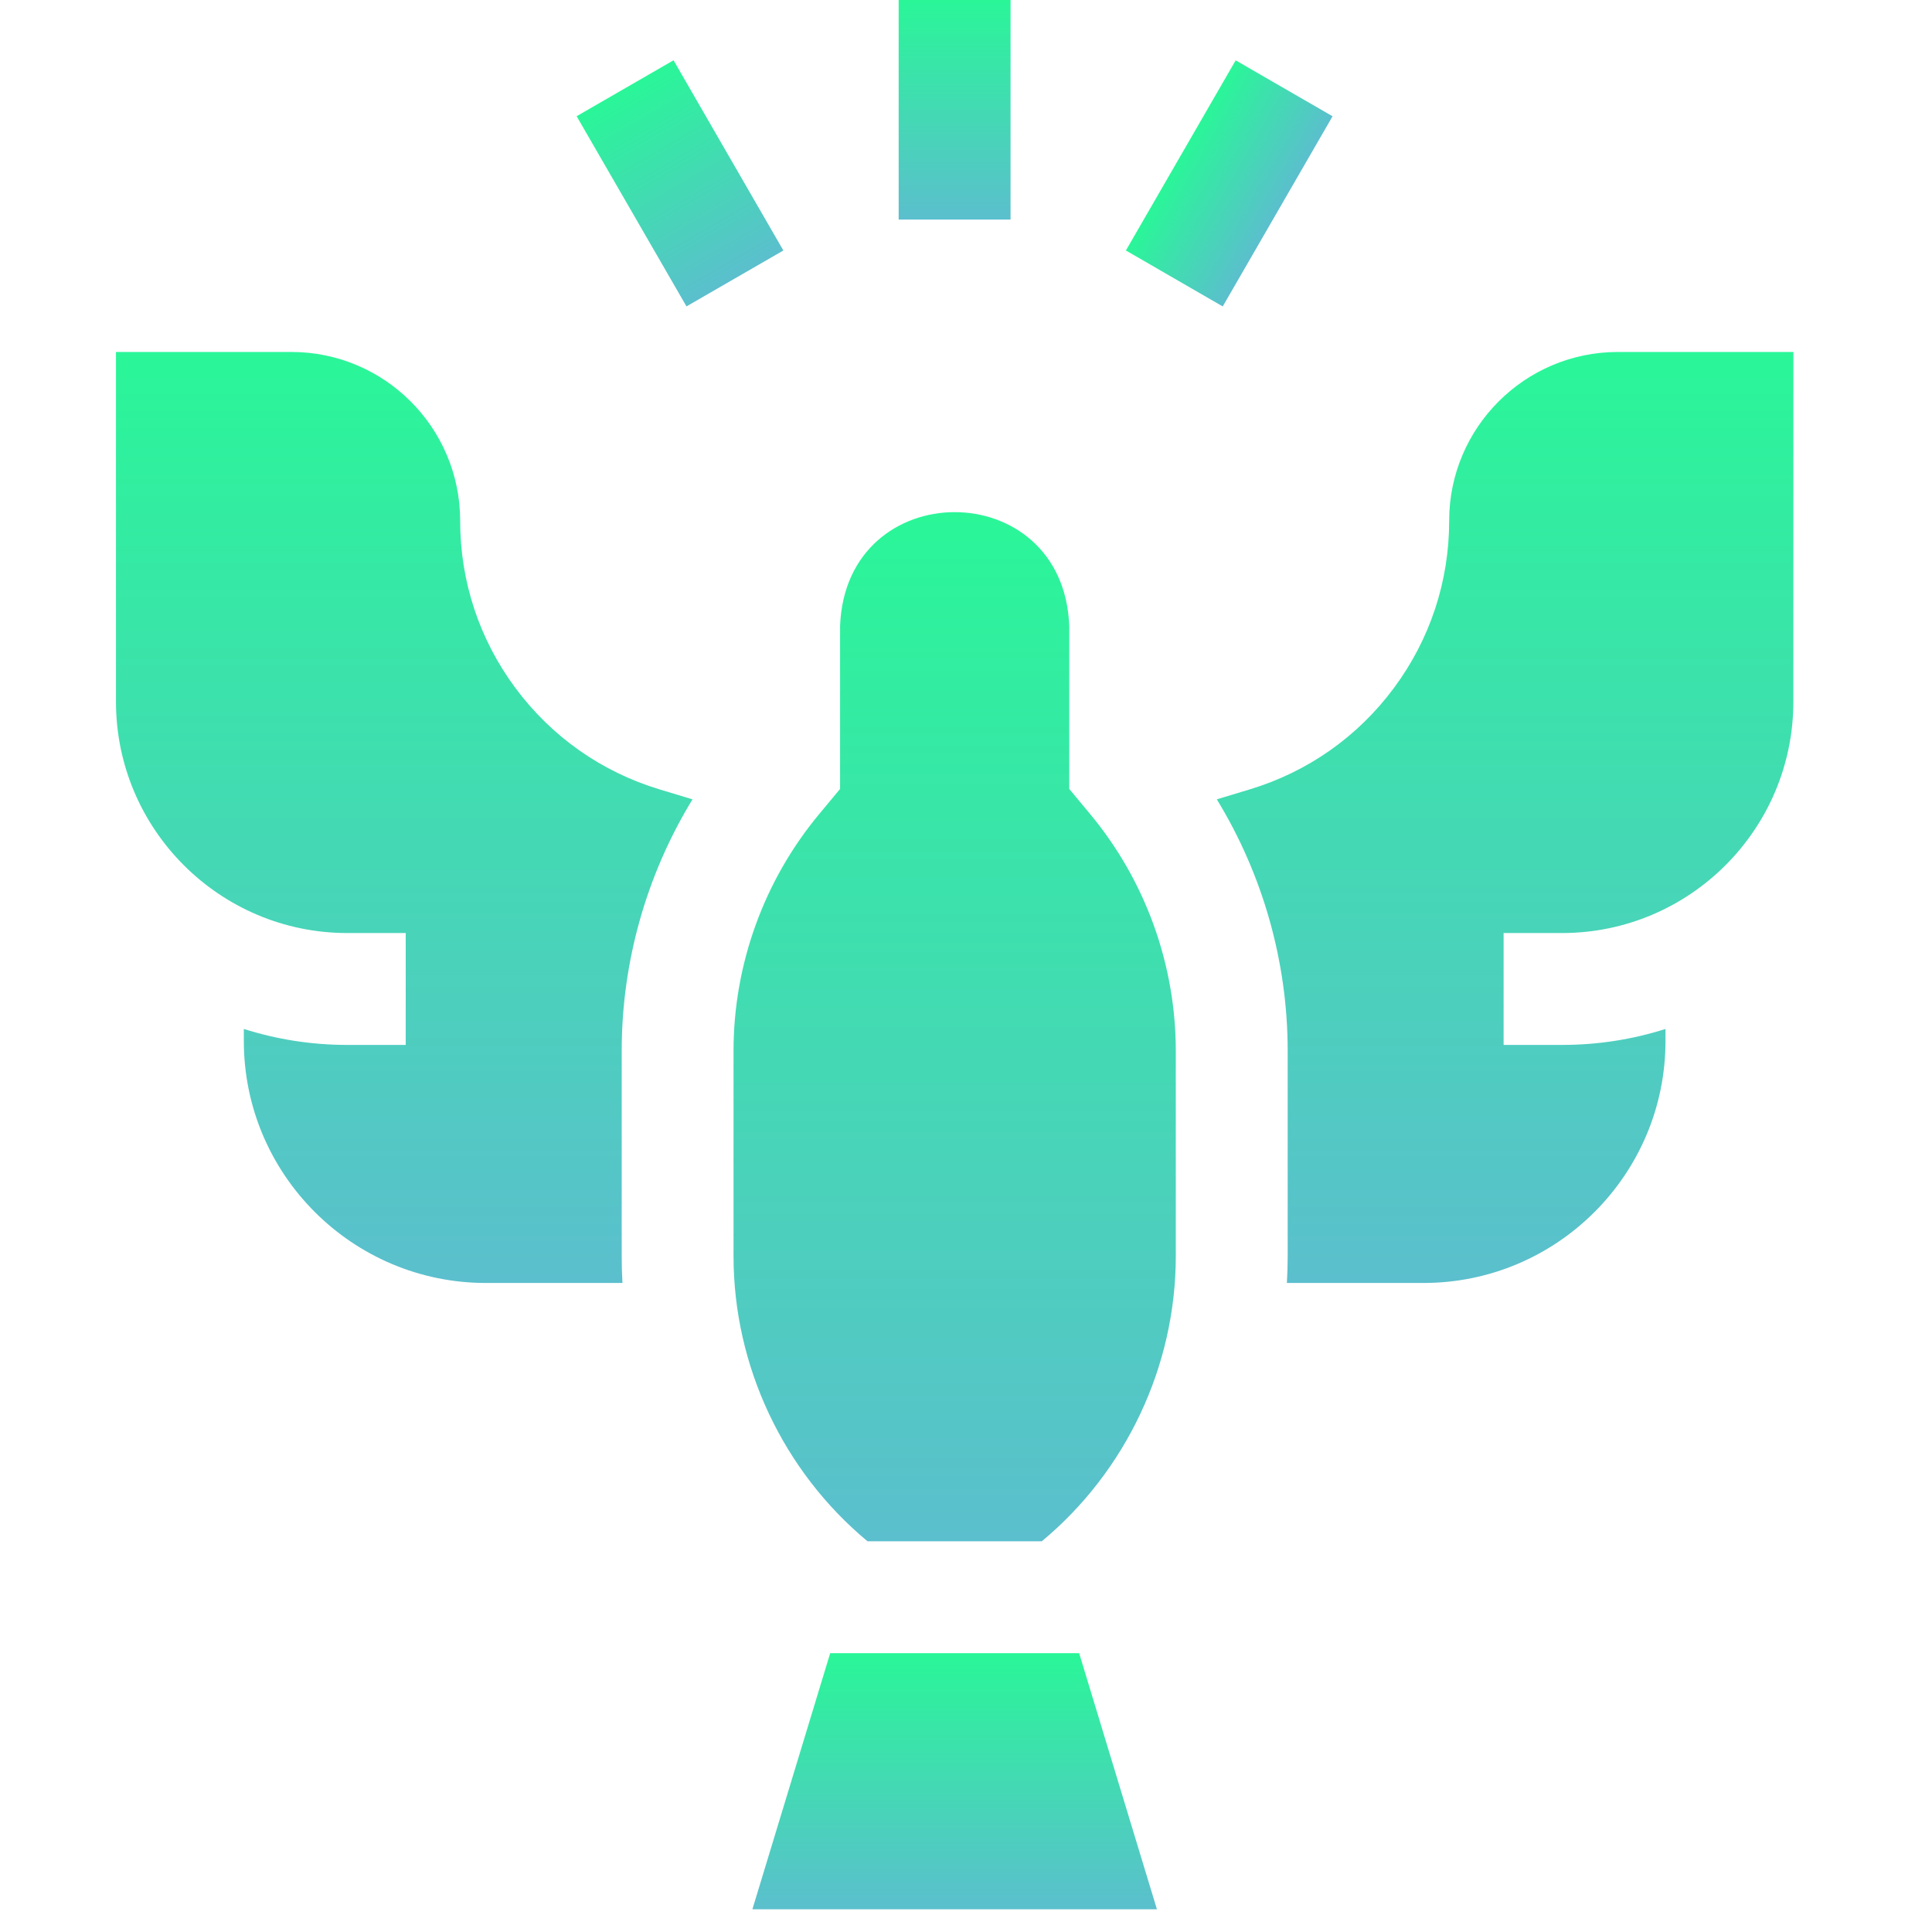
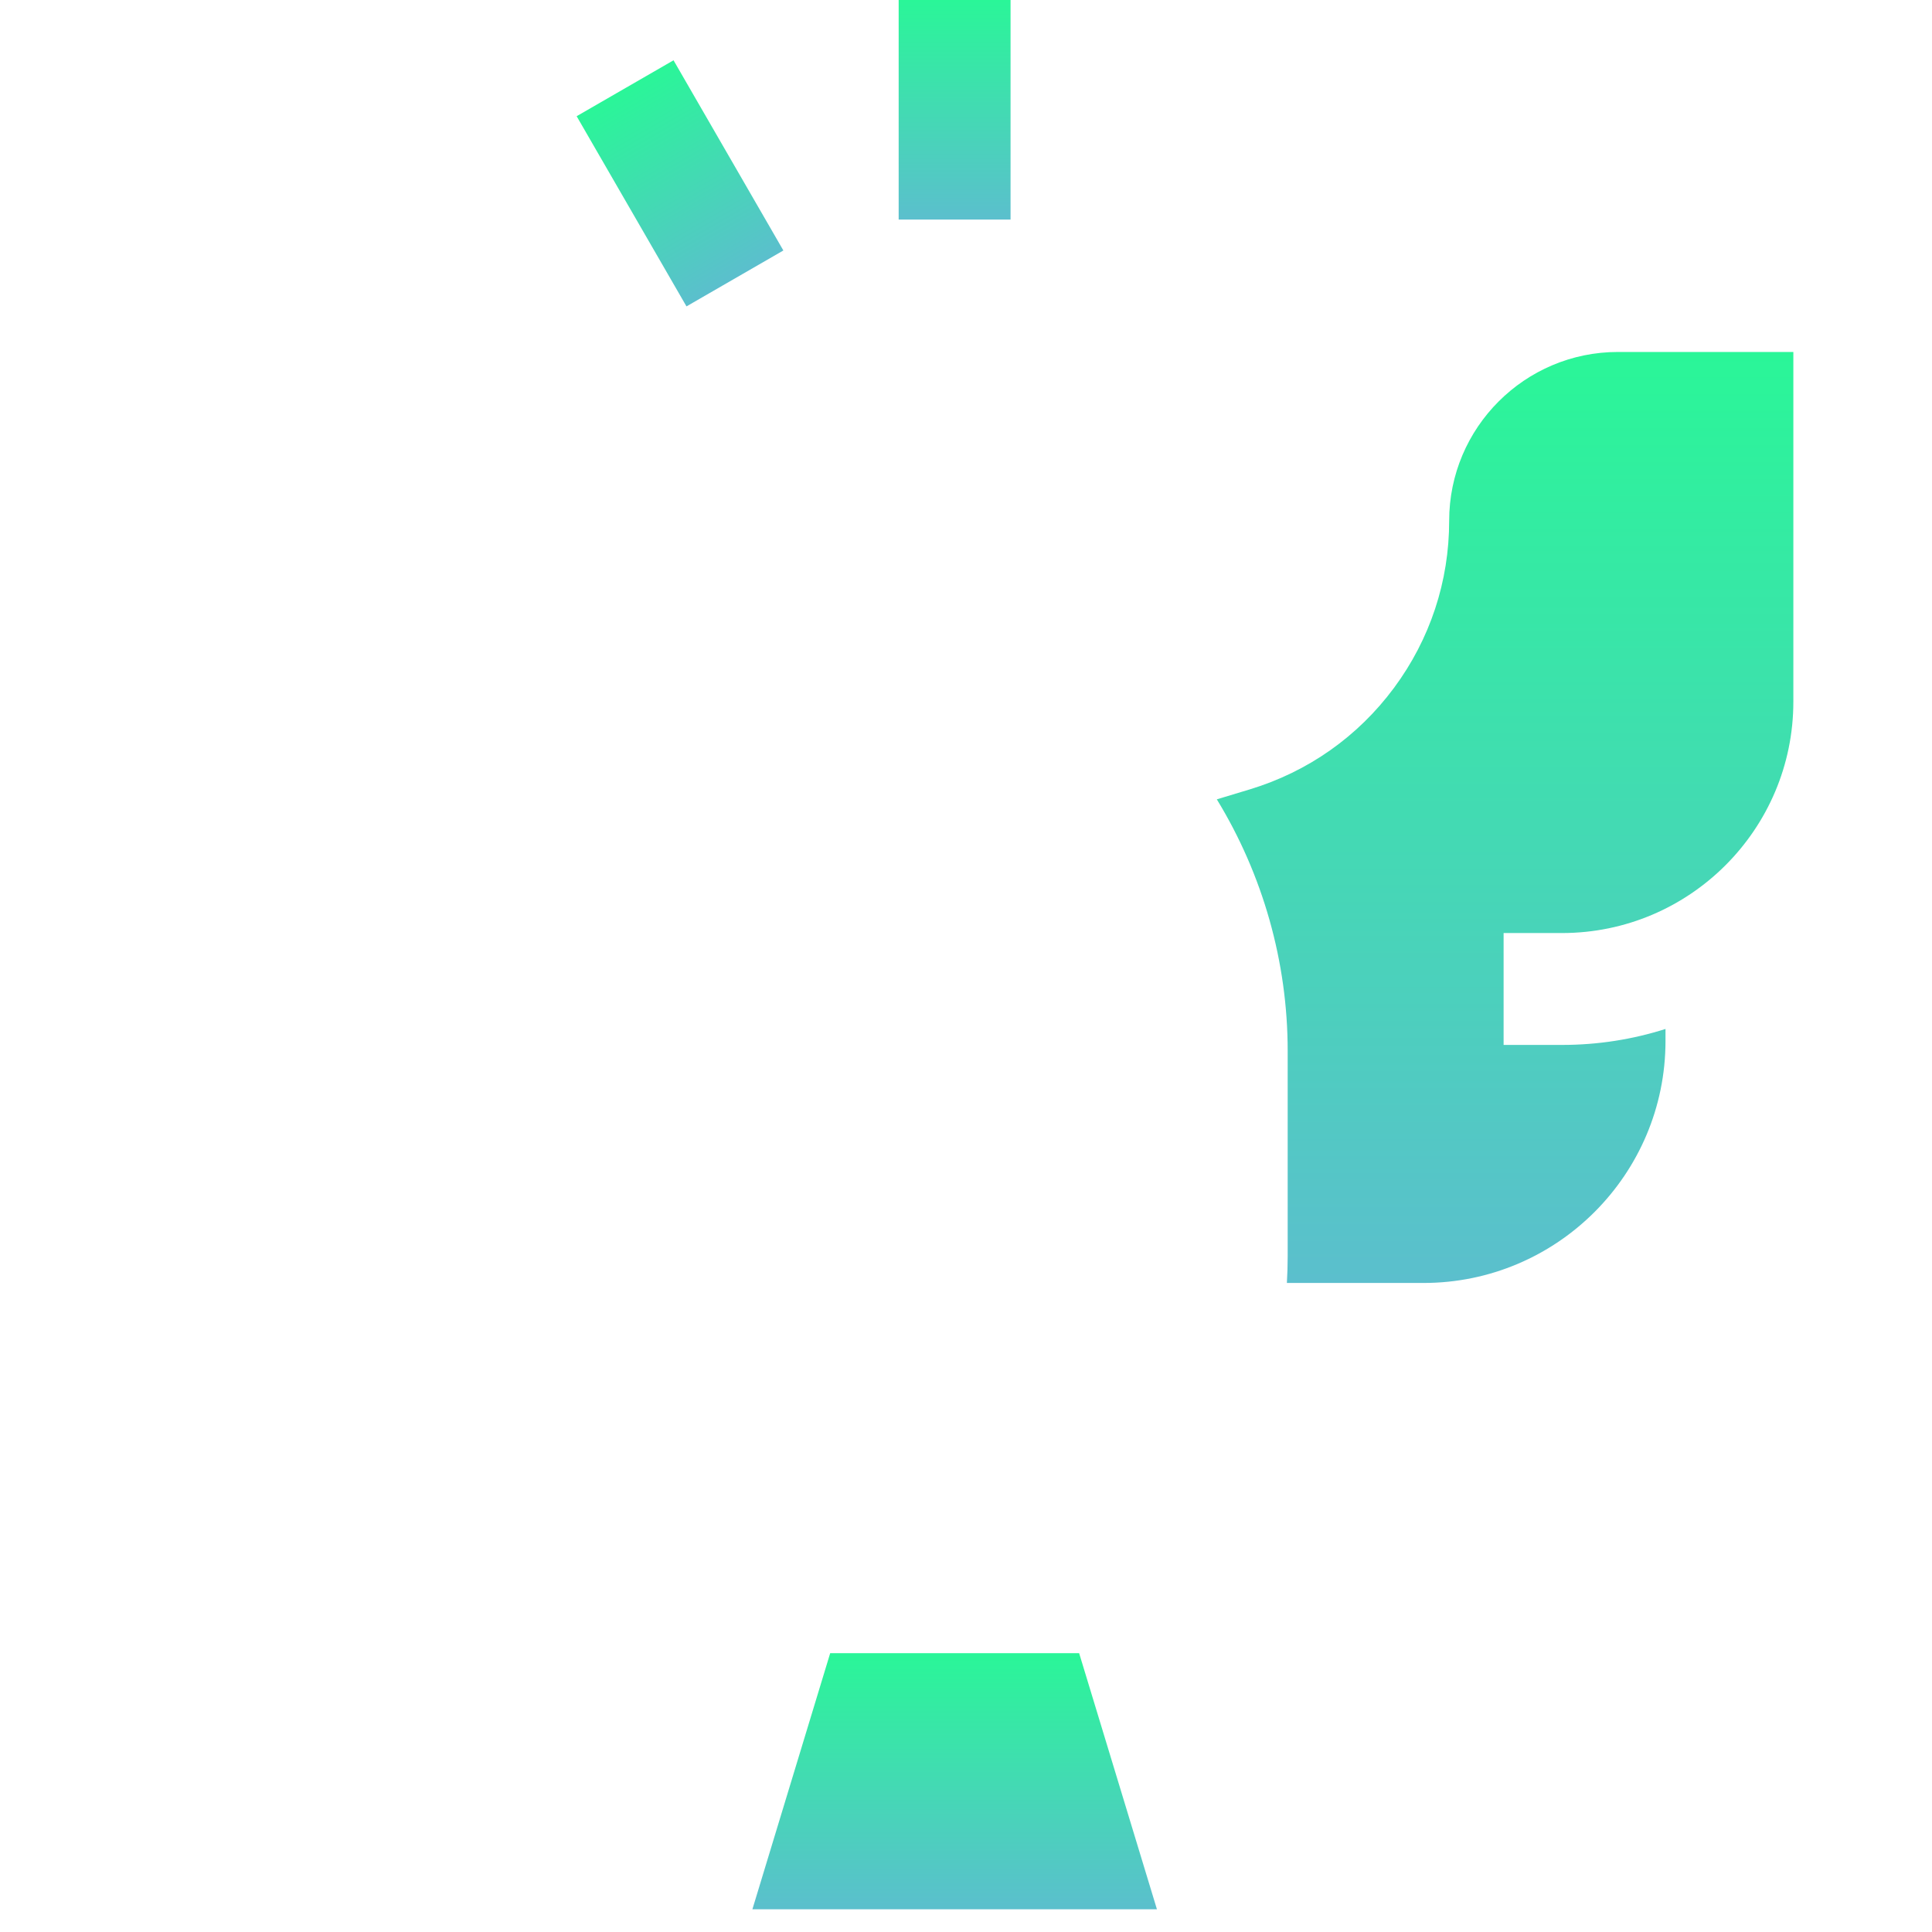
<svg xmlns="http://www.w3.org/2000/svg" width="34" height="34" viewBox="0 0 34 34" fill="none">
  <g clip-path="url(#clip0_334_5556)">
    <path d="M15.815 -0H17.784V3.864H15.815V-0Z" fill="url(#paint0_linear_334_5556)" />
-     <path d="M19.814 4.408L21.746 1.062L23.451 2.046L21.518 5.393L19.814 4.408Z" fill="url(#paint1_linear_334_5556)" />
    <path d="M10.148 2.045L11.853 1.061L13.786 4.408L12.081 5.392L10.148 2.045Z" fill="url(#paint2_linear_334_5556)" />
    <path d="M13.241 33.6H20.36L18.991 29.093H14.61L13.241 33.6Z" fill="url(#paint3_linear_334_5556)" />
-     <path d="M22.661 22.107C22.661 22.265 22.656 22.422 22.647 22.578H25.052C27.399 22.578 29.31 20.668 29.31 18.32V18.108C28.735 18.291 28.123 18.389 27.489 18.389H26.461V16.42H27.489C29.734 16.42 31.56 14.594 31.56 12.349V6.194H28.473C26.835 6.194 25.503 7.526 25.503 9.164C25.503 10.232 25.167 11.249 24.531 12.107C23.895 12.964 23.018 13.581 21.997 13.891L21.414 14.067C22.224 15.393 22.661 16.927 22.661 18.494V22.107Z" fill="url(#paint4_linear_334_5556)" />
-     <path d="M9.07 12.107C8.434 11.249 8.098 10.232 8.098 9.164C8.098 7.526 6.766 6.194 5.128 6.194H2.041V12.349C2.041 14.594 3.867 16.42 6.112 16.42H7.14V18.389H6.112C5.478 18.389 4.866 18.29 4.291 18.108V18.32C4.291 20.668 6.202 22.578 8.55 22.578H10.954C10.945 22.422 10.941 22.265 10.941 22.107V18.494C10.941 16.927 11.377 15.393 12.187 14.067L11.604 13.891C10.583 13.581 9.707 12.964 9.07 12.107Z" fill="url(#paint5_linear_334_5556)" />
-     <path d="M19.181 14.322L18.817 13.884V11.016C18.715 8.344 14.885 8.346 14.784 11.016V13.884L14.42 14.322C13.446 15.49 12.909 16.972 12.909 18.494V22.107C12.909 24.041 13.785 25.893 15.267 27.124H18.334C19.816 25.893 20.692 24.041 20.692 22.107V18.494C20.692 16.972 20.155 15.49 19.181 14.322Z" fill="url(#paint6_linear_334_5556)" />
+     <path d="M22.661 22.107C22.661 22.265 22.656 22.422 22.647 22.578H25.052C27.399 22.578 29.31 20.668 29.31 18.32V18.108C28.735 18.291 28.123 18.389 27.489 18.389H26.461V16.42H27.489C29.734 16.42 31.56 14.594 31.56 12.349V6.194H28.473C26.835 6.194 25.503 7.526 25.503 9.164C25.503 10.232 25.167 11.249 24.531 12.107C23.895 12.964 23.018 13.581 21.997 13.891L21.414 14.067C22.224 15.393 22.661 16.927 22.661 18.494Z" fill="url(#paint4_linear_334_5556)" />
  </g>
  <defs>
    <linearGradient id="paint0_linear_334_5556" x1="16.8" y1="-0" x2="16.8" y2="3.864" gradientUnits="userSpaceOnUse">
      <stop stop-color="#2AF698" />
      <stop offset="1" stop-color="#5BBFCD" />
    </linearGradient>
    <linearGradient id="paint1_linear_334_5556" x1="20.78" y1="2.735" x2="22.485" y2="3.719" gradientUnits="userSpaceOnUse">
      <stop stop-color="#2AF698" />
      <stop offset="1" stop-color="#5BBFCD" />
    </linearGradient>
    <linearGradient id="paint2_linear_334_5556" x1="11.001" y1="1.553" x2="12.933" y2="4.9" gradientUnits="userSpaceOnUse">
      <stop stop-color="#2AF698" />
      <stop offset="1" stop-color="#5BBFCD" />
    </linearGradient>
    <linearGradient id="paint3_linear_334_5556" x1="16.8" y1="29.093" x2="16.8" y2="33.6" gradientUnits="userSpaceOnUse">
      <stop stop-color="#2AF698" />
      <stop offset="1" stop-color="#5BBFCD" />
    </linearGradient>
    <linearGradient id="paint4_linear_334_5556" x1="26.487" y1="6.194" x2="26.487" y2="22.578" gradientUnits="userSpaceOnUse">
      <stop stop-color="#2AF698" />
      <stop offset="1" stop-color="#5BBFCD" />
    </linearGradient>
    <linearGradient id="paint5_linear_334_5556" x1="7.114" y1="6.194" x2="7.114" y2="22.578" gradientUnits="userSpaceOnUse">
      <stop stop-color="#2AF698" />
      <stop offset="1" stop-color="#5BBFCD" />
    </linearGradient>
    <linearGradient id="paint6_linear_334_5556" x1="16.8" y1="9.013" x2="16.8" y2="27.124" gradientUnits="userSpaceOnUse">
      <stop stop-color="#2AF698" />
      <stop offset="1" stop-color="#5BBFCD" />
    </linearGradient>
    <clipPath id="clip0_334_5556">
      <rect width="33.6" height="33.6" fill="white" />
    </clipPath>
  </defs>
</svg>